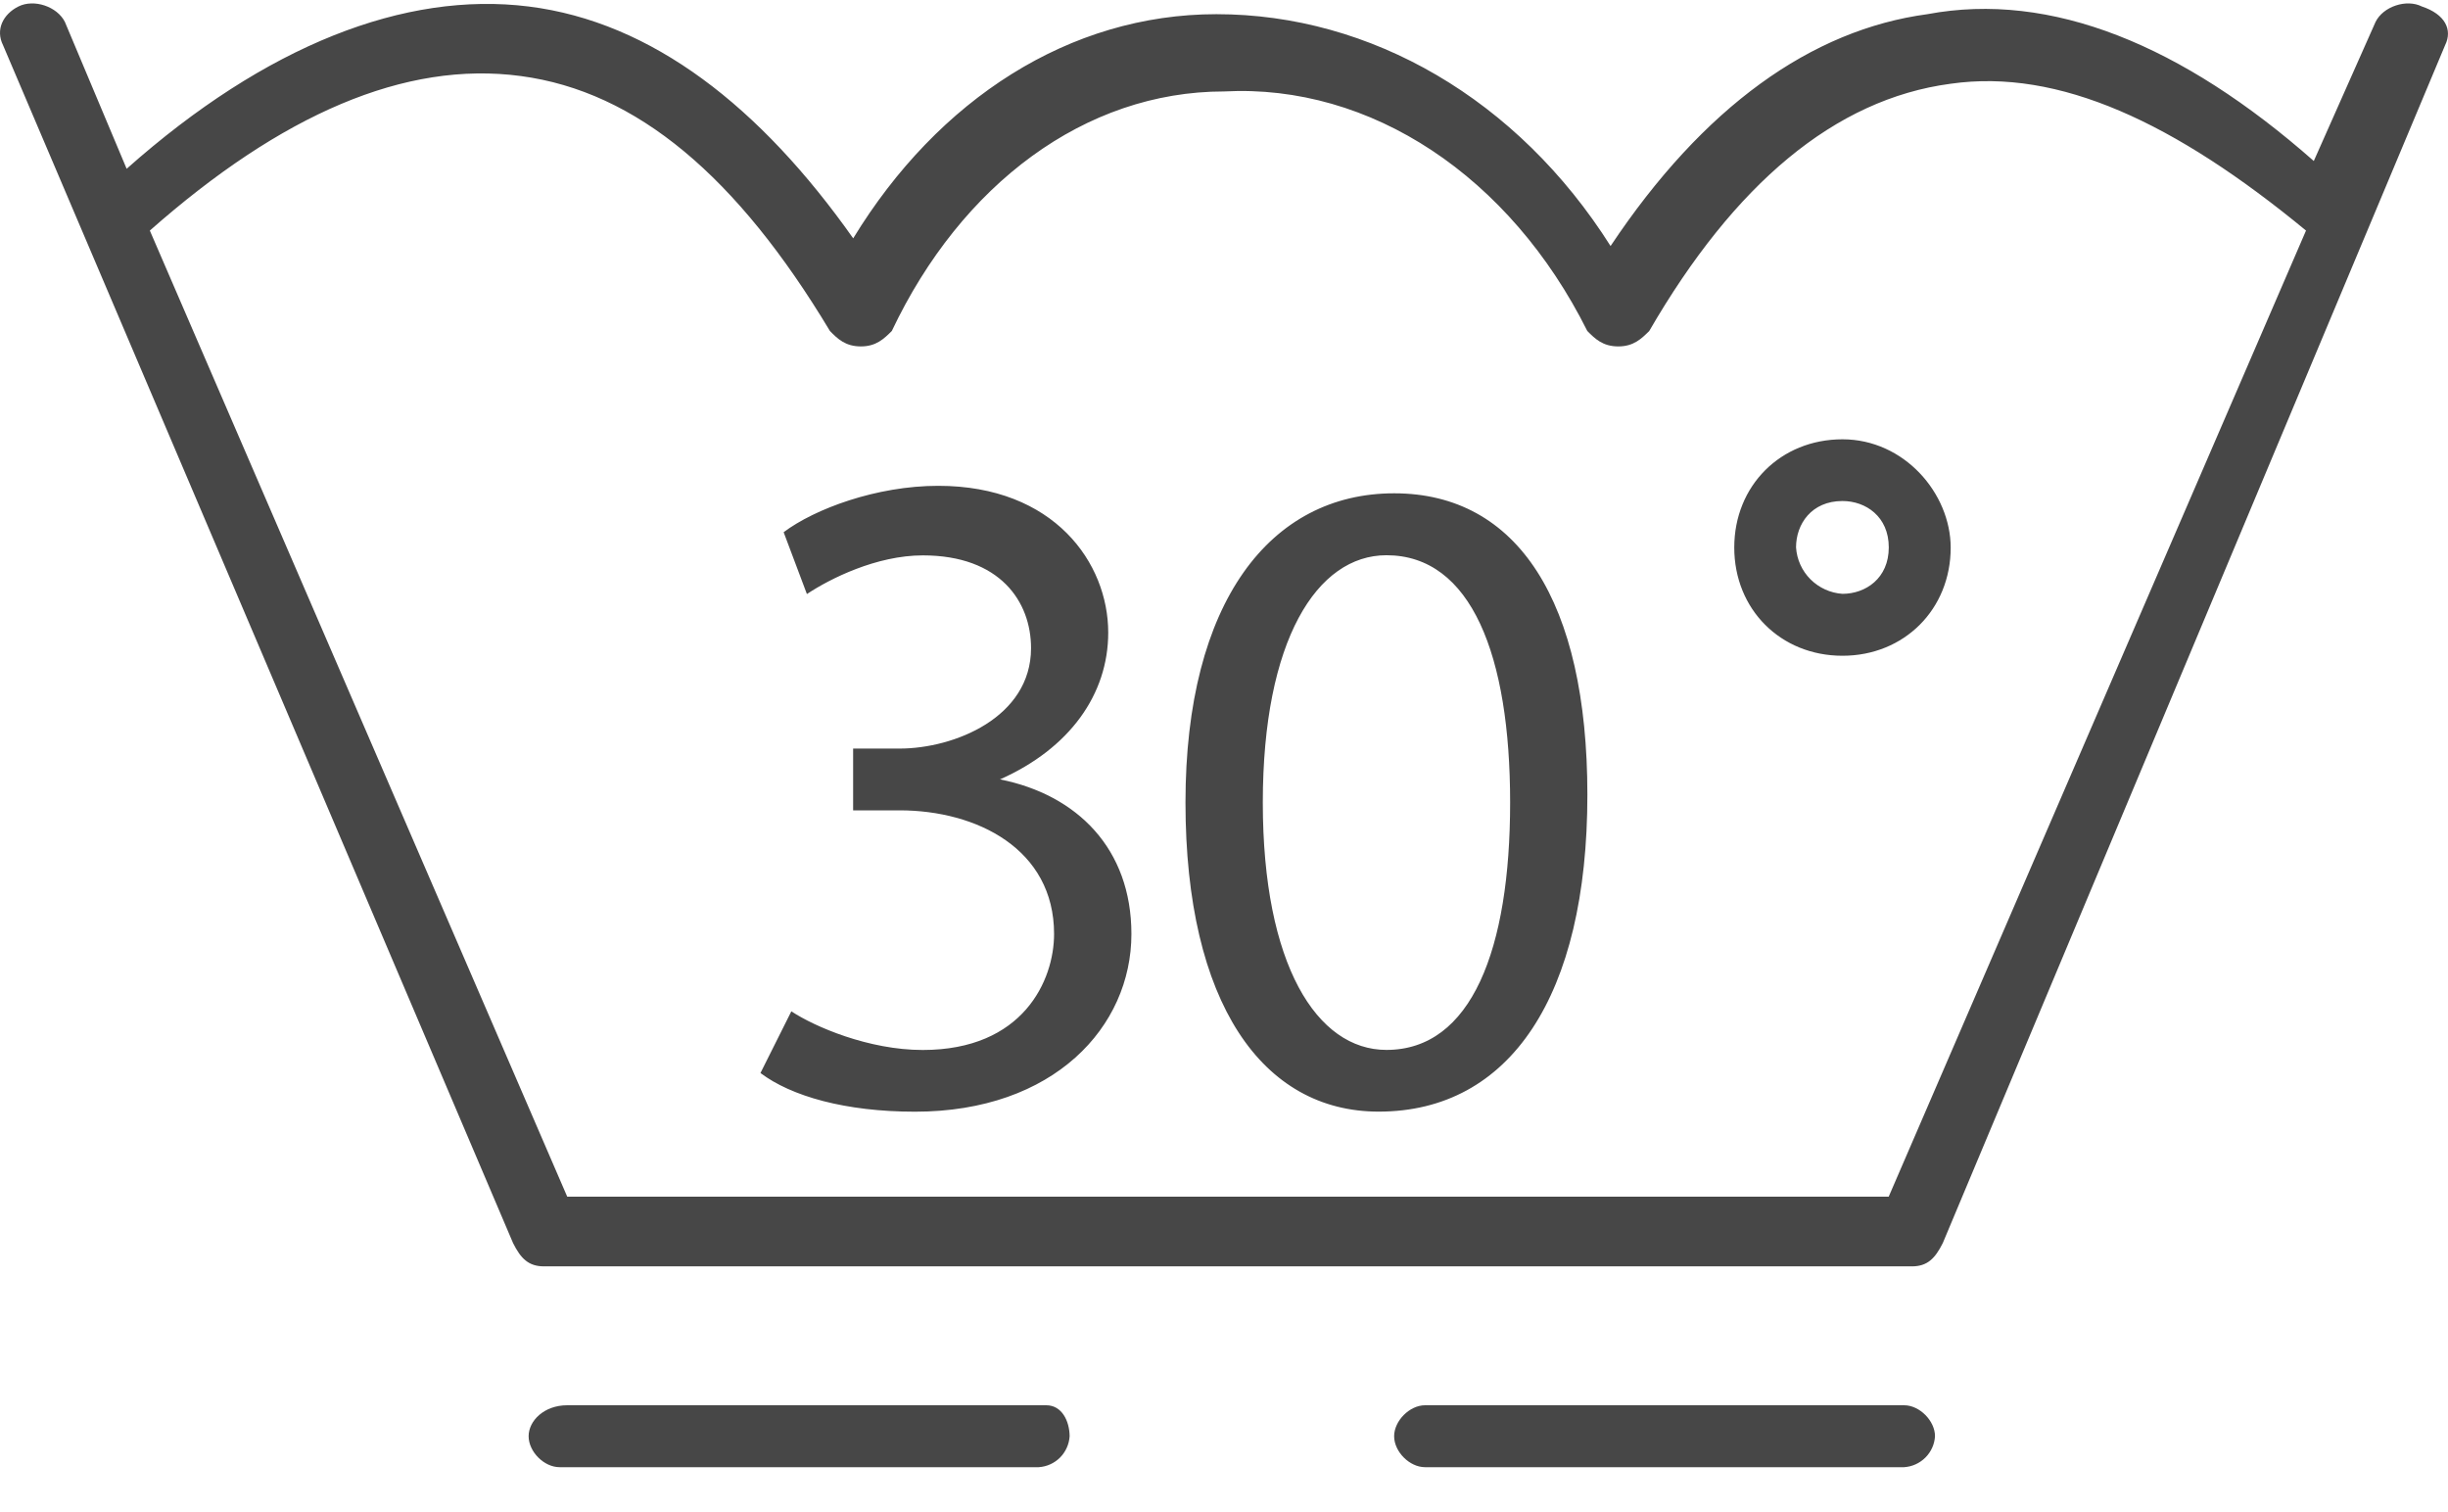
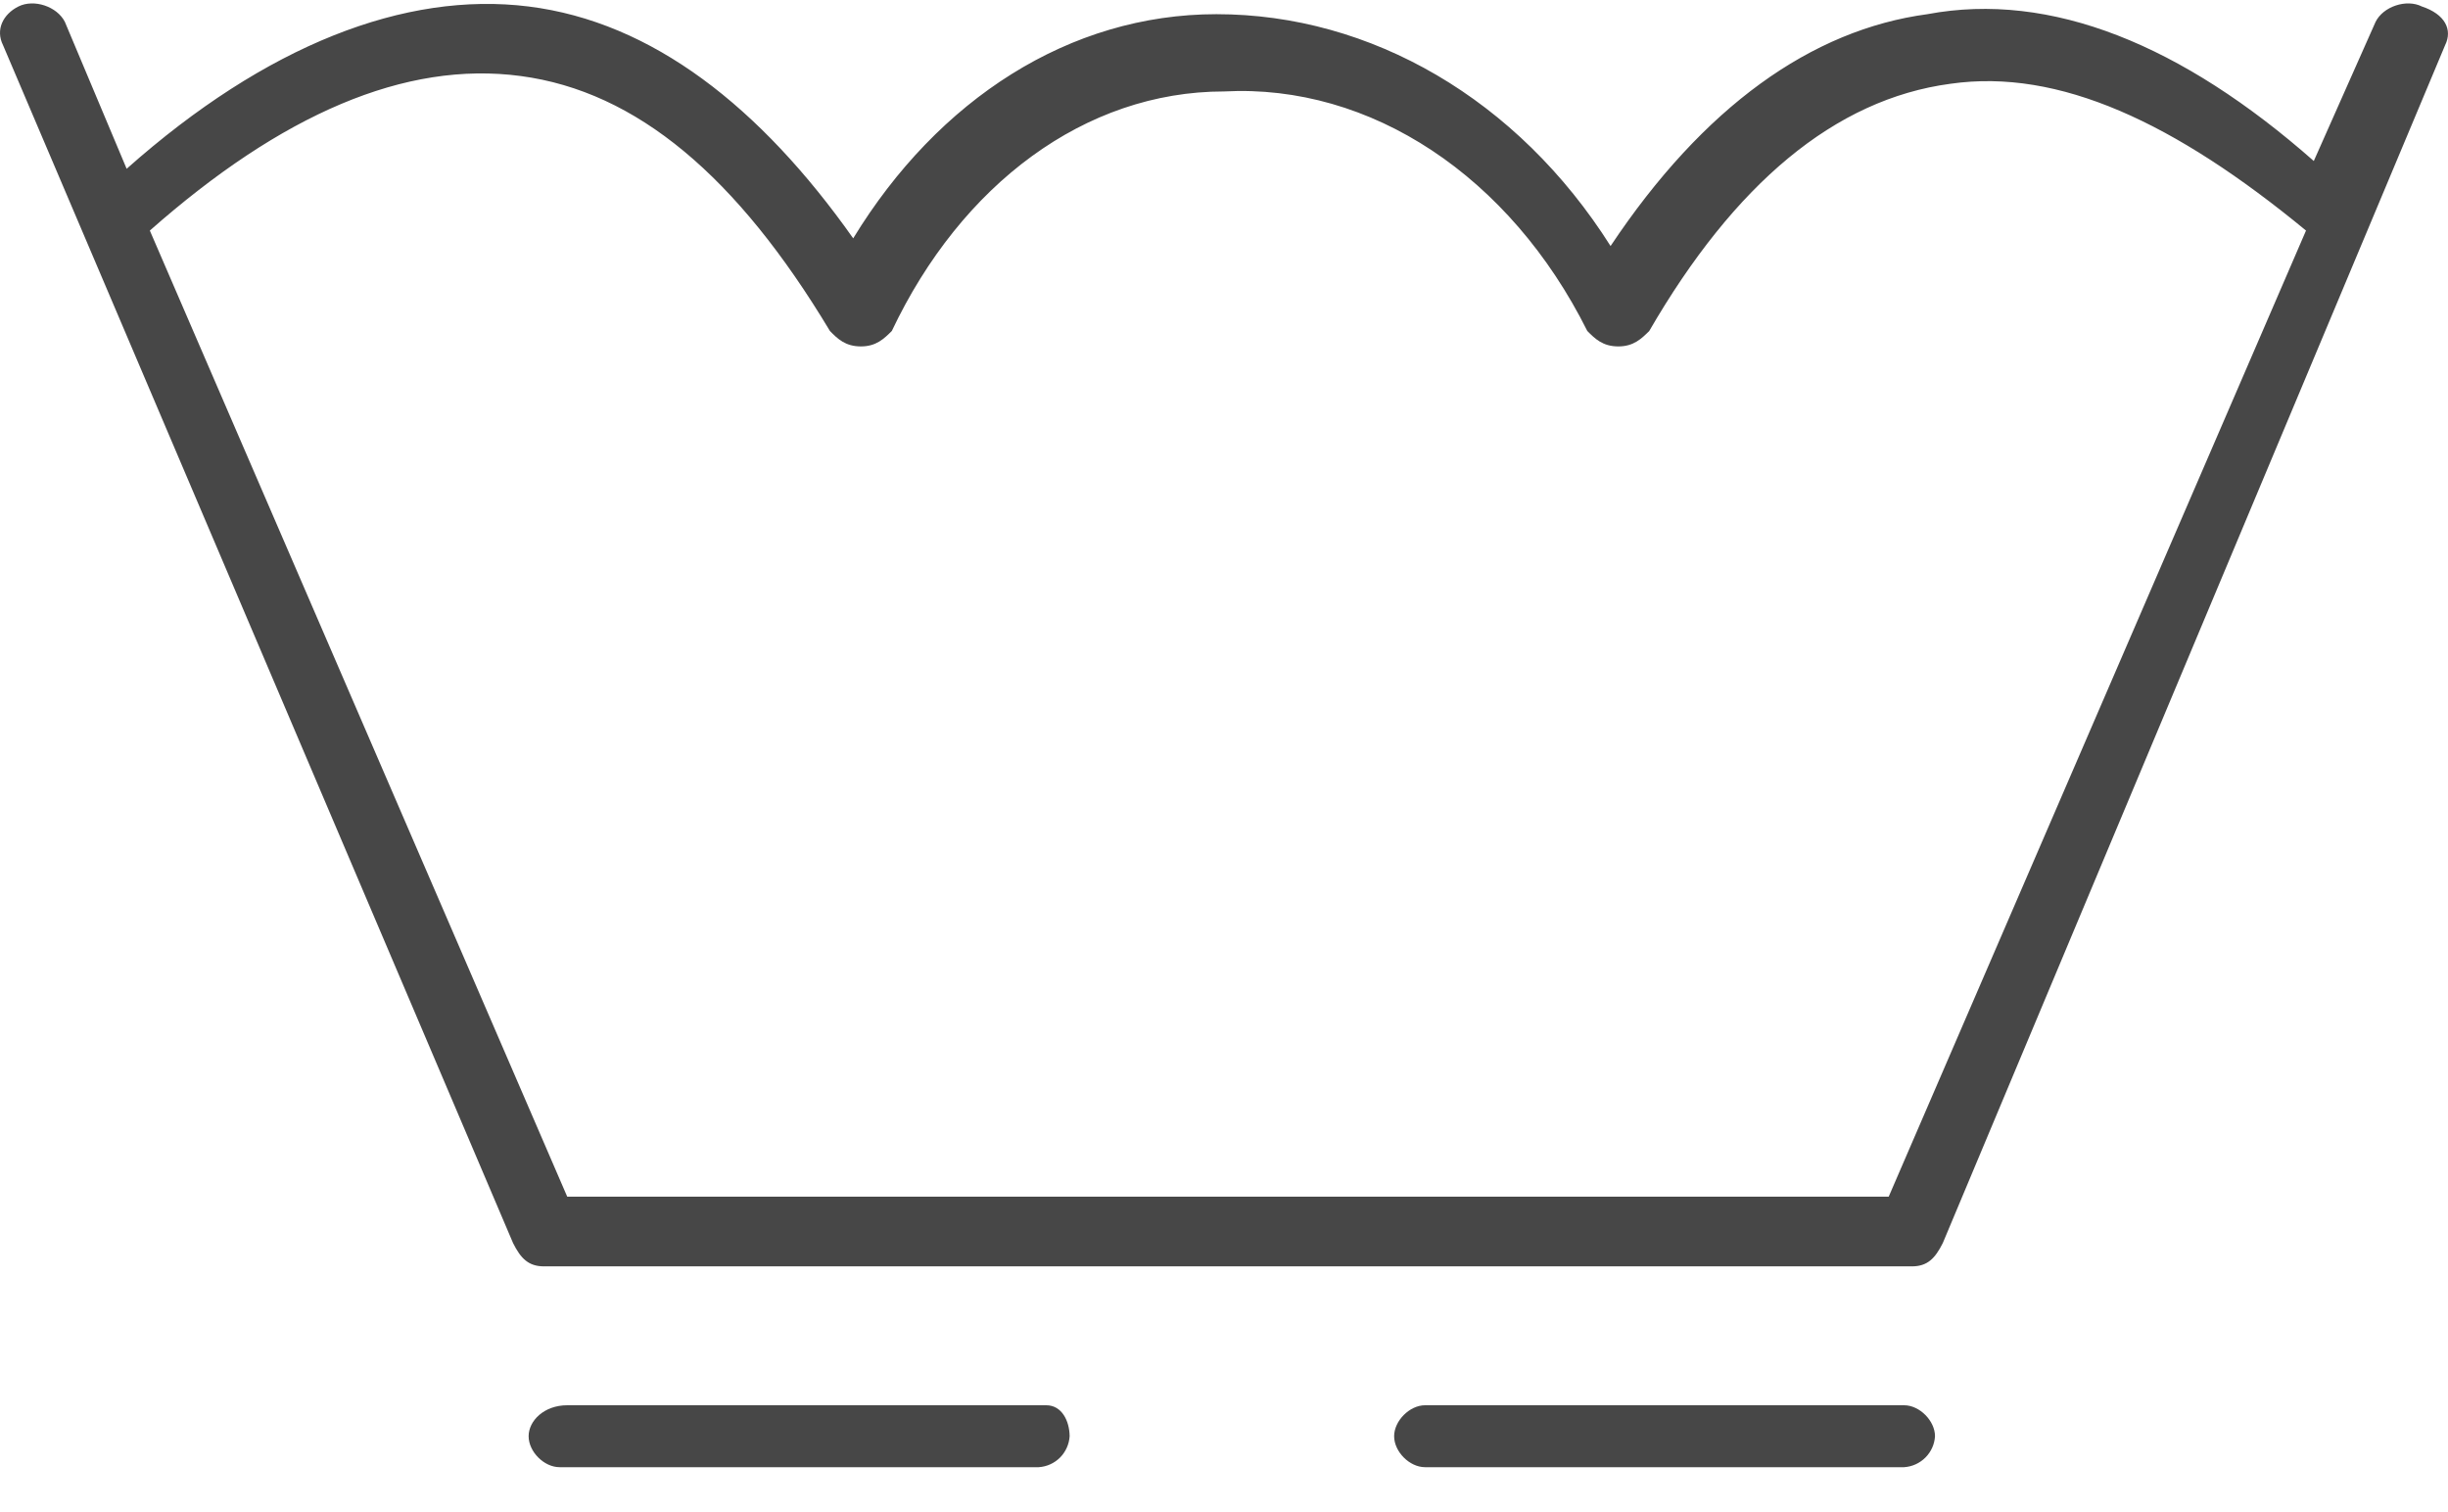
<svg xmlns="http://www.w3.org/2000/svg" width="34" height="21" viewBox="0 0 34 21" fill="none">
  <path d="M14.532 19.516H7.878C7.556 19.516 7.342 19.732 7.342 19.946C7.342 20.161 7.556 20.376 7.772 20.376H14.427C14.539 20.369 14.644 20.321 14.723 20.242C14.802 20.162 14.849 20.057 14.856 19.946C14.854 19.733 14.747 19.516 14.532 19.516ZM26.446 19.516H19.792C19.578 19.516 19.363 19.732 19.363 19.946C19.363 20.161 19.577 20.376 19.792 20.376H26.446C26.558 20.369 26.663 20.321 26.742 20.242C26.821 20.163 26.869 20.057 26.875 19.946C26.875 19.733 26.662 19.516 26.446 19.516ZM33.637 0.09C33.423 -0.018 33.1 0.09 32.994 0.304L32.136 2.236C30.311 0.627 28.486 -0.126 26.769 0.197C25.158 0.413 23.657 1.485 22.369 3.417C21.081 1.379 19.041 0.197 16.895 0.197C14.856 0.197 13.03 1.377 11.85 3.31C10.561 1.485 9.058 0.304 7.341 0.09C5.624 -0.124 3.692 0.627 1.759 2.344L0.901 0.304C0.793 0.09 0.472 -0.018 0.256 0.09C0.042 0.197 -0.065 0.413 0.042 0.627L7.126 17.264C7.233 17.478 7.341 17.587 7.555 17.587H26.554C26.768 17.587 26.875 17.479 26.983 17.264L33.96 0.627C34.066 0.413 33.96 0.197 33.637 0.09ZM26.232 16.619H7.878L2.081 3.202C3.906 1.591 5.623 0.84 7.233 1.056C8.844 1.27 10.239 2.451 11.527 4.597C11.633 4.705 11.741 4.811 11.957 4.811C12.17 4.811 12.278 4.704 12.386 4.597C13.352 2.559 15.07 1.27 17.001 1.27C19.04 1.162 20.974 2.45 22.046 4.597C22.154 4.705 22.26 4.811 22.477 4.811C22.689 4.811 22.798 4.704 22.906 4.597C24.087 2.559 25.481 1.377 27.092 1.163C28.595 0.948 30.205 1.7 32.028 3.202L26.232 16.619Z" fill="#474747" />
-   <path d="M25.59 6.101C24.731 6.101 24.087 6.745 24.087 7.604C24.087 8.462 24.73 9.107 25.59 9.107C26.447 9.107 27.093 8.462 27.093 7.604C27.091 6.851 26.447 6.101 25.59 6.101ZM25.59 8.247C25.422 8.236 25.265 8.164 25.146 8.046C25.027 7.927 24.956 7.77 24.945 7.602C24.945 7.279 25.159 6.958 25.59 6.958C25.911 6.958 26.233 7.172 26.233 7.602C26.233 8.033 25.91 8.247 25.59 8.247ZM13.889 10.824C14.855 10.395 15.392 9.644 15.392 8.785C15.392 7.819 14.642 6.747 13.031 6.747C12.172 6.747 11.314 7.068 10.884 7.391L11.207 8.25C11.529 8.036 12.174 7.713 12.817 7.713C13.891 7.713 14.32 8.357 14.32 9.001C14.32 9.967 13.248 10.396 12.495 10.396H11.849V11.254H12.494C13.566 11.254 14.64 11.79 14.64 12.971C14.64 13.615 14.211 14.582 12.815 14.582C12.065 14.582 11.312 14.258 10.991 14.045L10.562 14.902C10.991 15.225 11.742 15.439 12.708 15.439C14.64 15.439 15.714 14.258 15.714 12.971C15.714 11.789 14.962 11.038 13.889 10.824ZM19.363 6.851C17.646 6.851 16.465 8.355 16.465 11.144C16.465 13.935 17.537 15.438 19.148 15.438C20.974 15.438 22.047 13.827 22.047 11.038C22.047 8.355 21.08 6.851 19.363 6.851ZM19.256 14.581C18.29 14.581 17.539 13.399 17.539 11.145C17.539 8.891 18.291 7.711 19.256 7.711C20.437 7.711 20.974 9.107 20.974 11.145C20.974 13.185 20.437 14.581 19.256 14.581Z" fill="#474747" />
</svg>